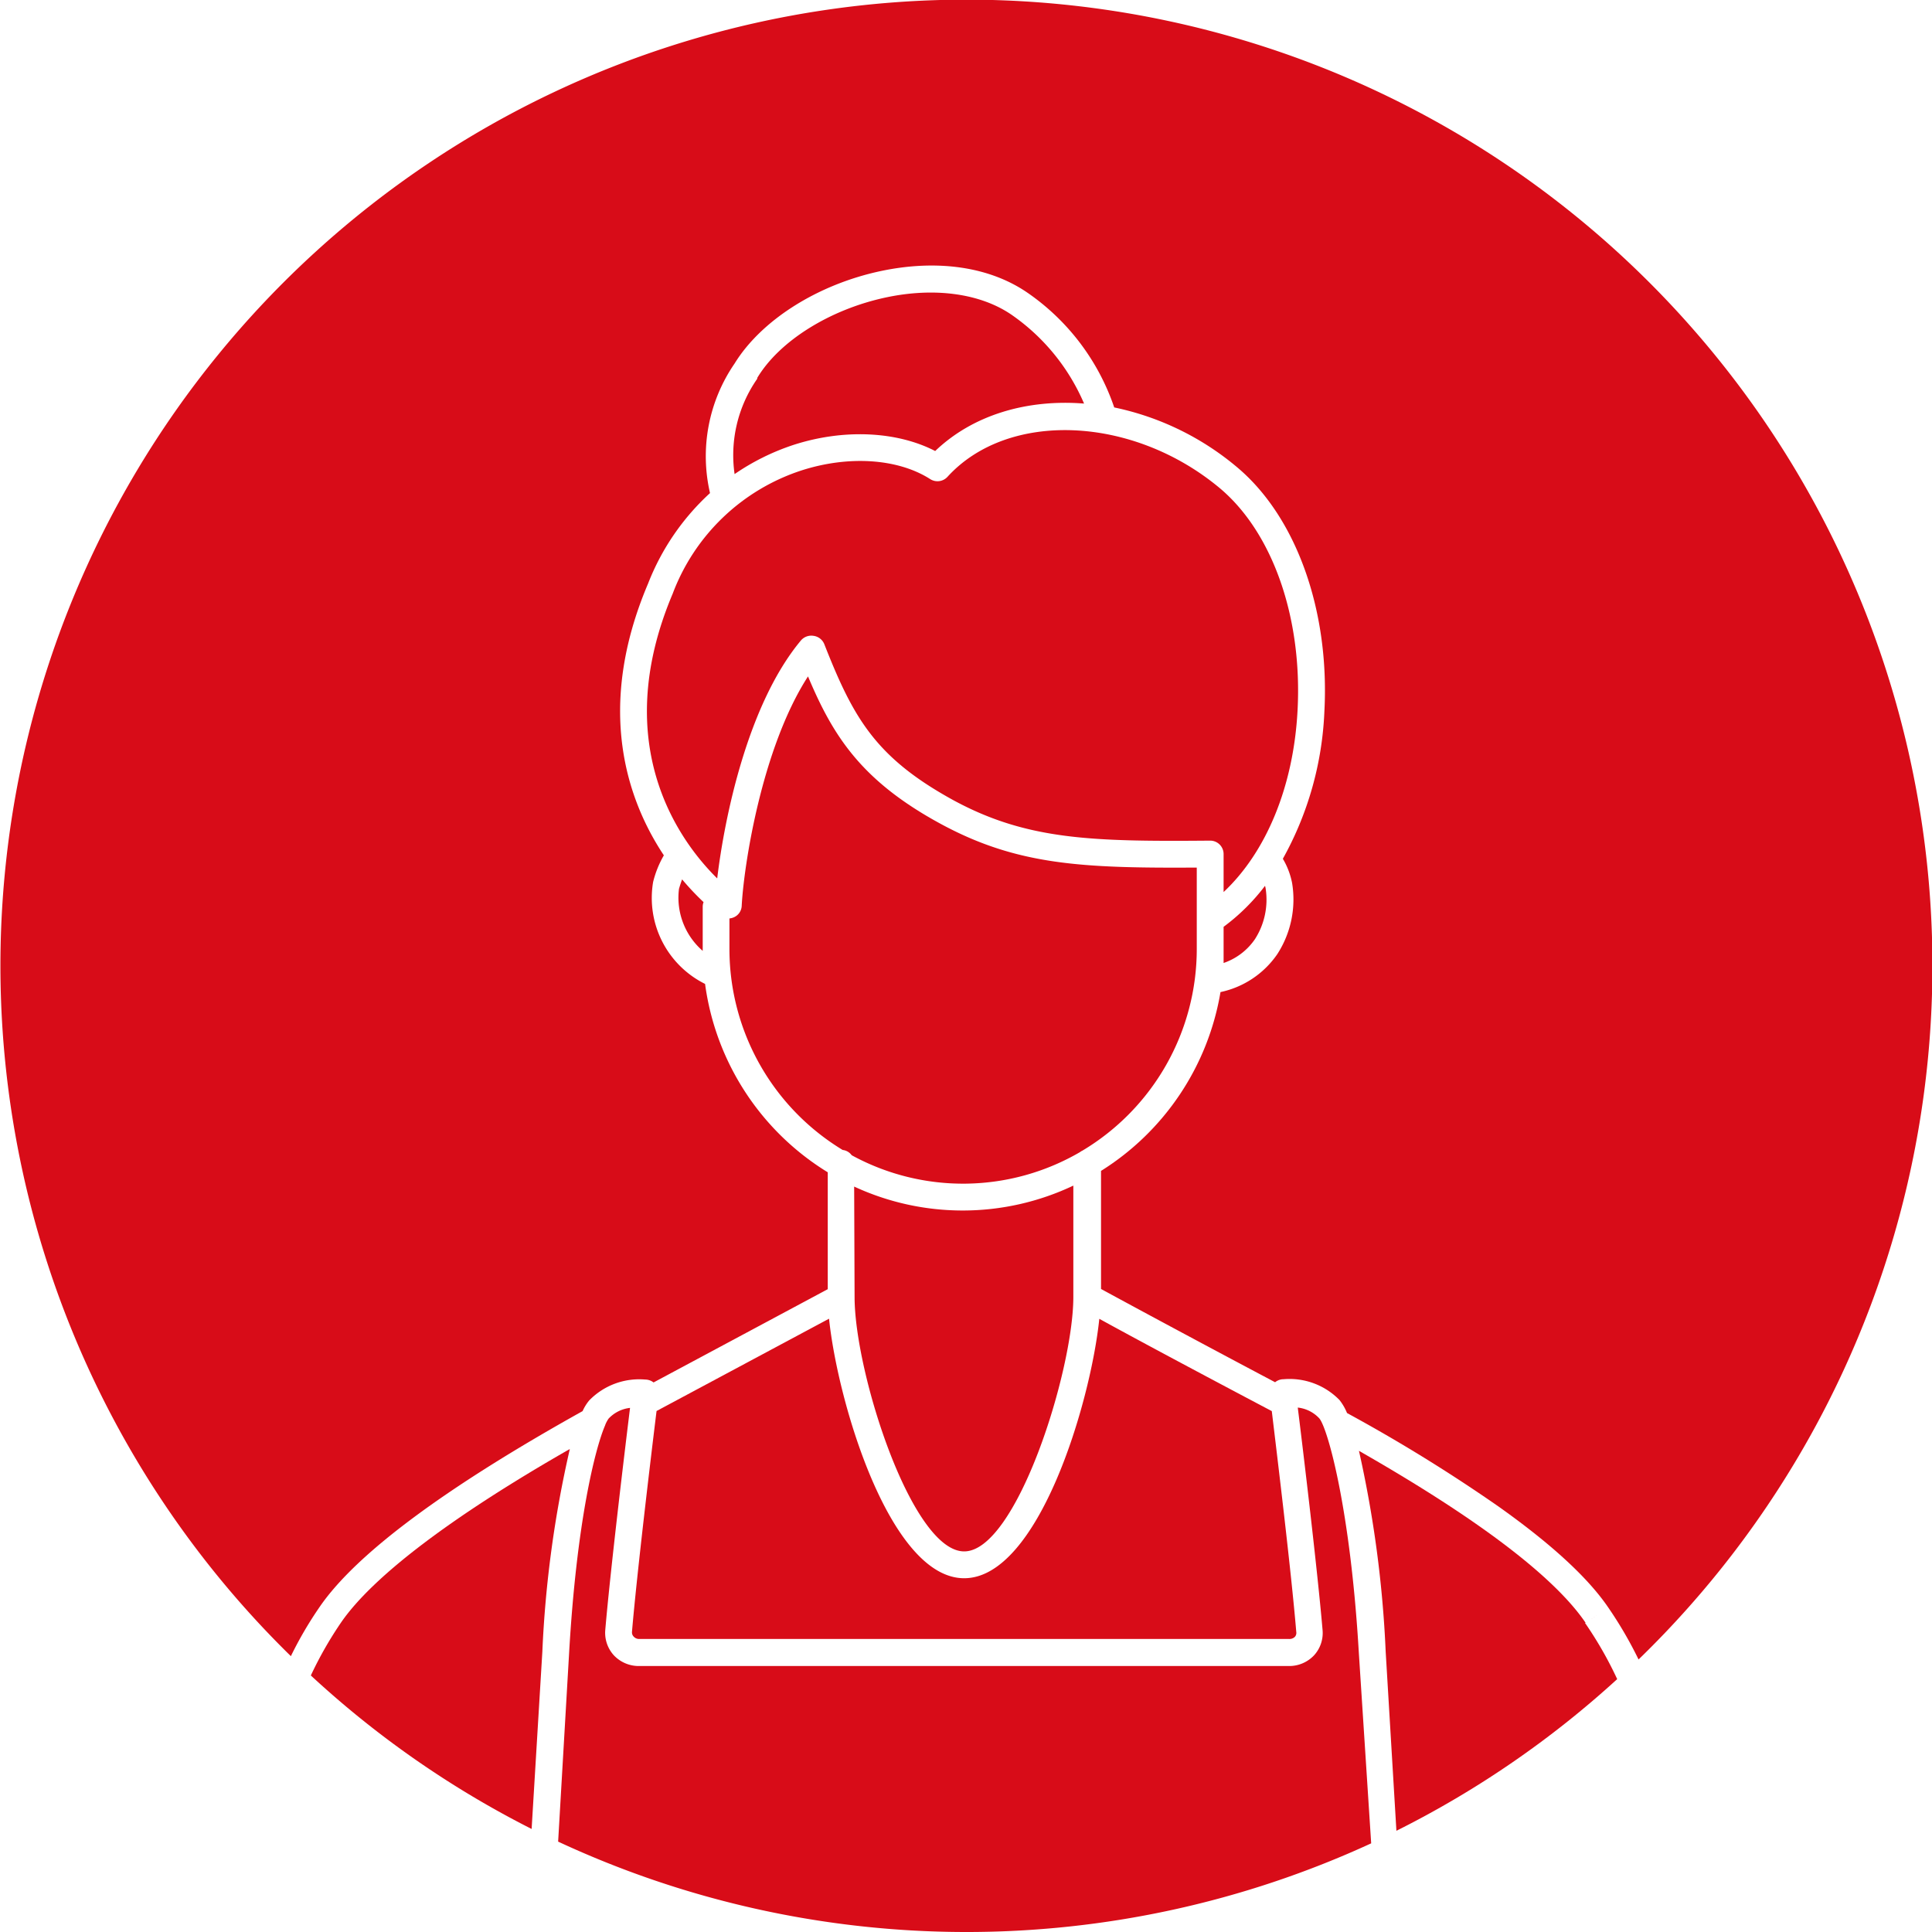
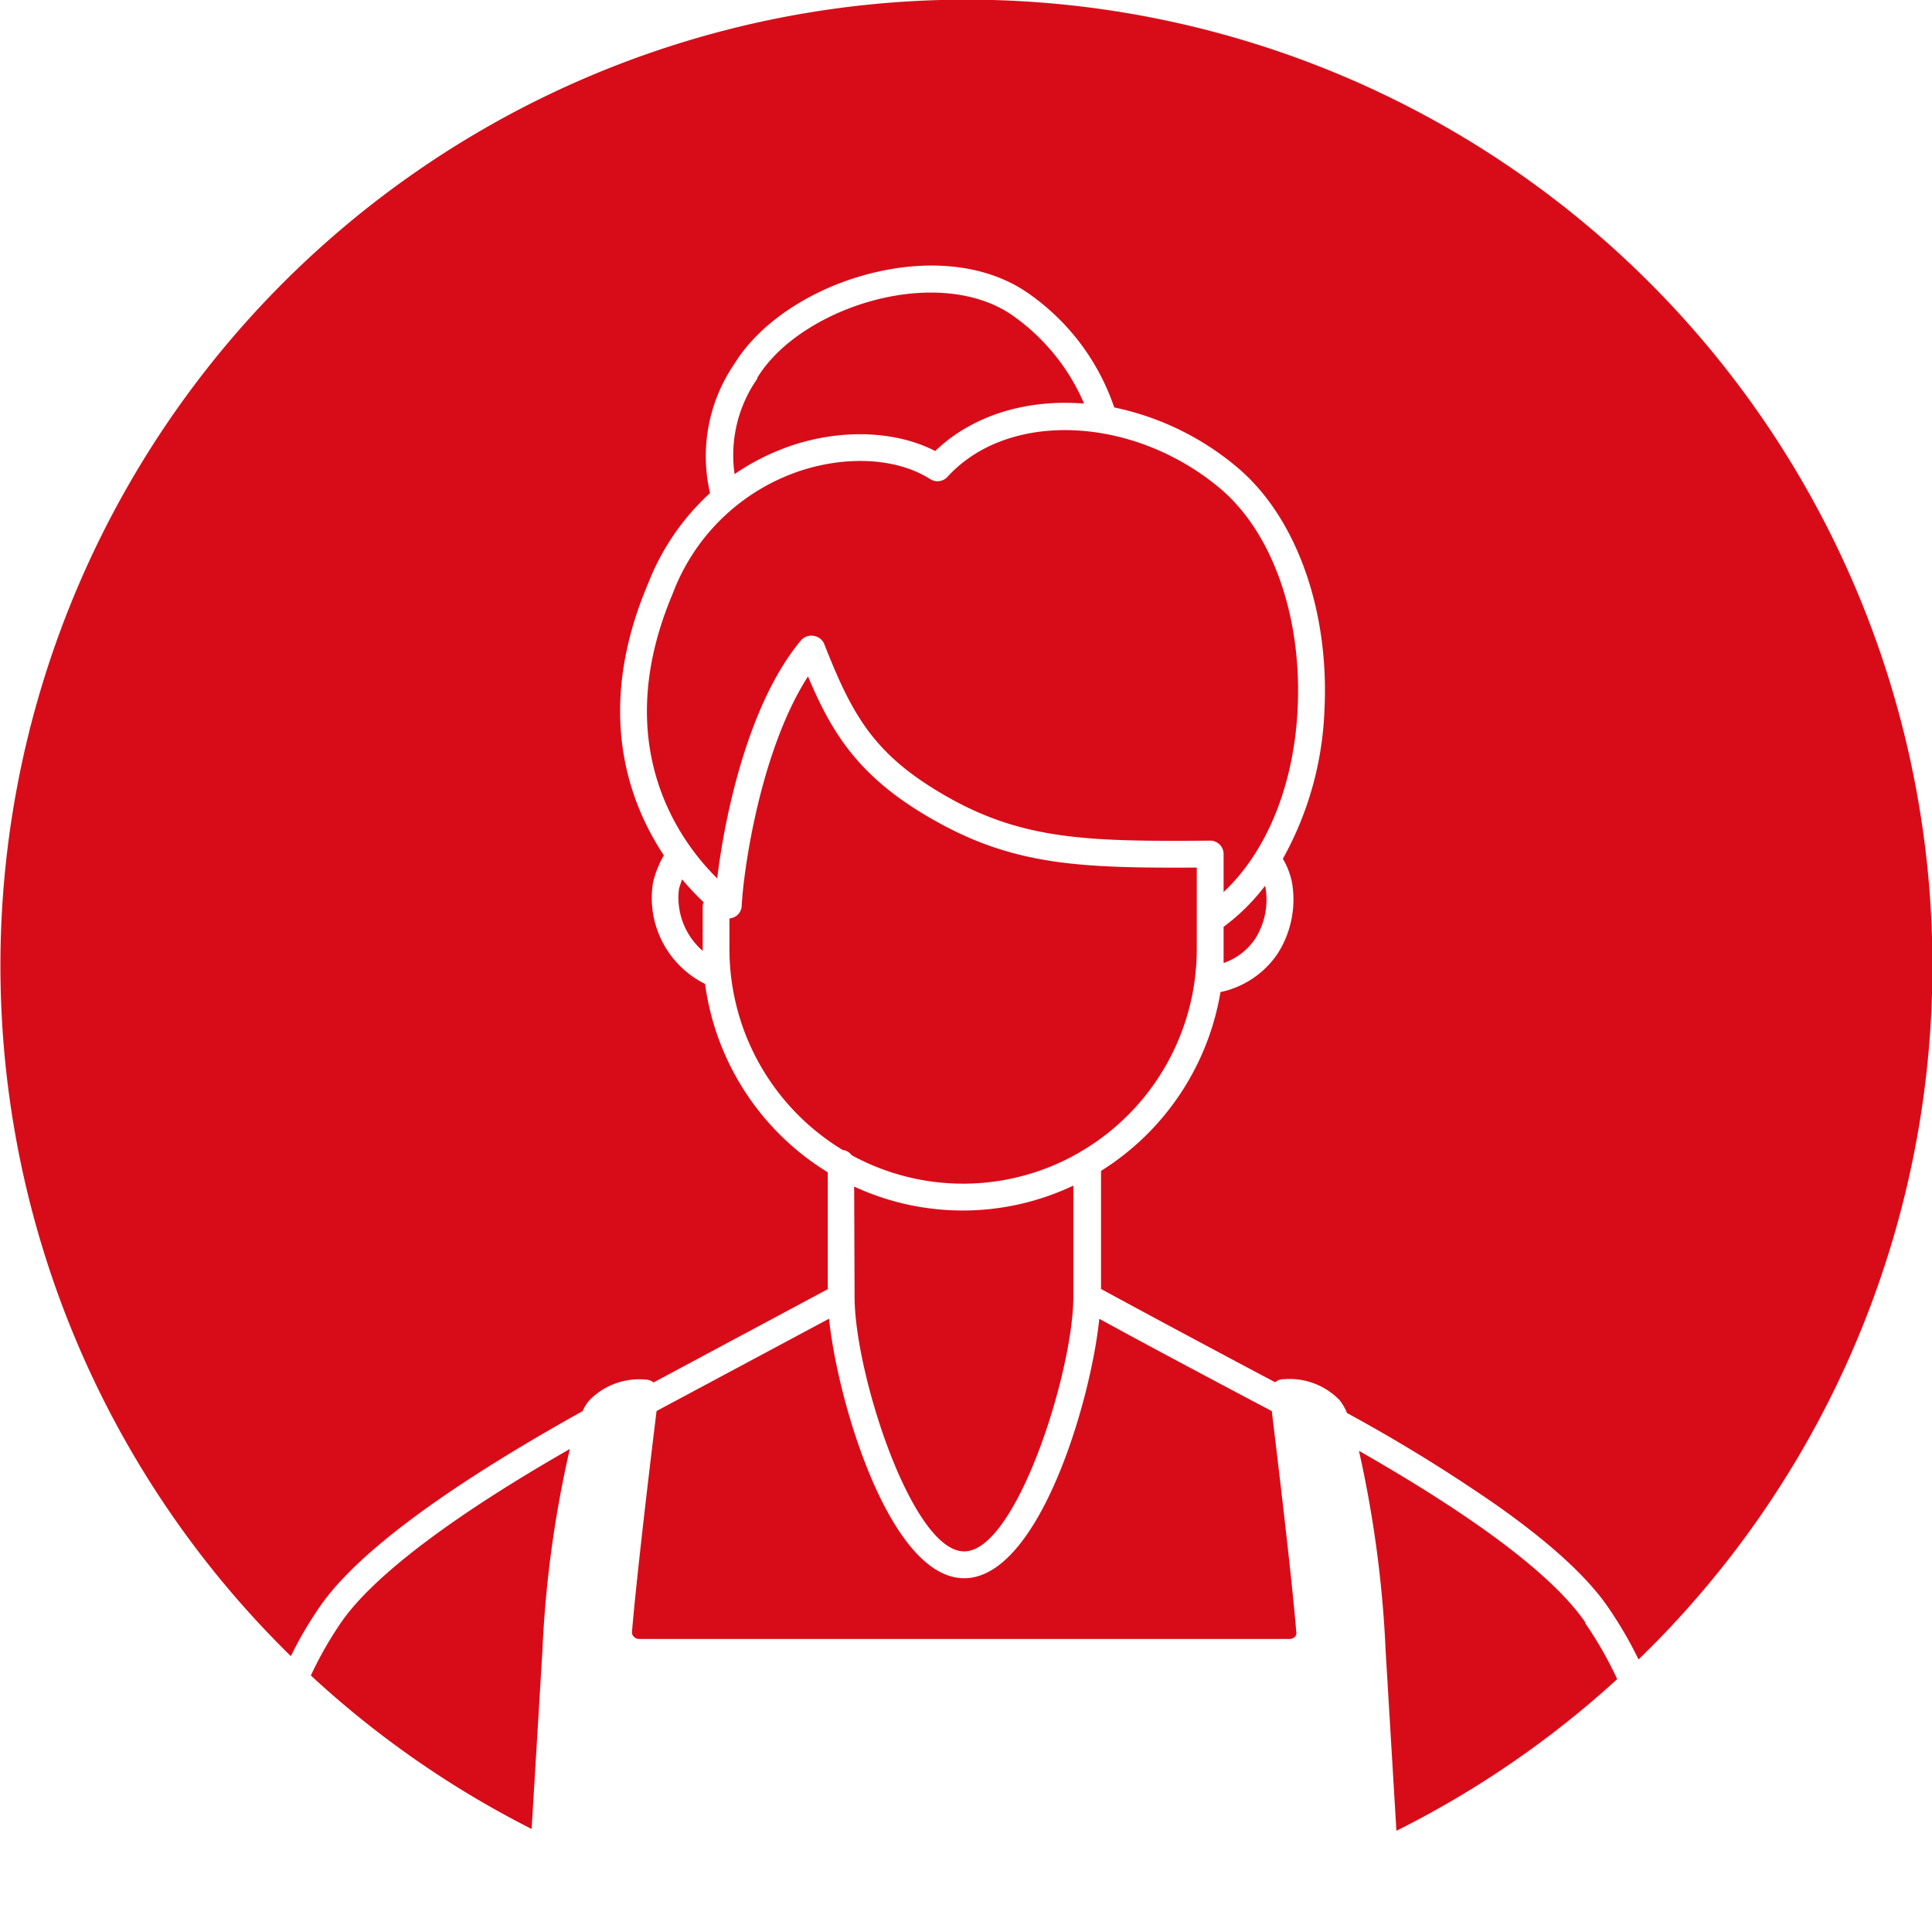
<svg xmlns="http://www.w3.org/2000/svg" viewBox="0 0 180 180">
  <defs>
    <style>.cls-1{fill:#d80c18;}</style>
  </defs>
  <g id="レイヤー_2" data-name="レイヤー 2">
    <g id="レイヤー_1-2" data-name="レイヤー 1">
      <path class="cls-1" d="M53.09,135c-11,6.29-18.3,11.84-21.27,16.1a35.21,35.21,0,0,0-2.86,5A90.15,90.15,0,0,0,49.53,170.4l1-16.53A104.28,104.28,0,0,1,53.09,135Z" />
-       <polygon class="cls-1" points="148.73 150.52 147.74 151.2 148.77 150.49 148.73 150.52" />
      <path class="cls-1" d="M54.28,131.47a4.23,4.23,0,0,1,.62-1,6.5,6.5,0,0,1,5.22-1.94,1.26,1.26,0,0,1,.77.27l16.23-8.69V109.22A24.41,24.41,0,0,1,65.69,91.67a8.94,8.94,0,0,1-4.84-9.5,9.5,9.5,0,0,1,1-2.48C58.44,74.56,55.44,66,60.38,54.37a22.48,22.48,0,0,1,5.77-8.43,15.24,15.24,0,0,1,2.29-12.07c2.46-4,7.66-7.34,13.59-8.61,5.32-1.13,10.18-.4,13.68,2a21.28,21.28,0,0,1,8.1,10.7,26,26,0,0,1,11.47,5.59c5.5,4.63,8.61,13.34,8.11,22.73a30.78,30.78,0,0,1-3.87,13.73,7.08,7.08,0,0,1,.86,2.25A9.38,9.38,0,0,1,119,88.9a8.57,8.57,0,0,1-5.29,3.53,24.42,24.42,0,0,1-11.13,16.66v11c2,1.09,8.6,4.66,16.22,8.69a1.22,1.22,0,0,1,.78-.28,6.5,6.5,0,0,1,5.22,1.94,5,5,0,0,1,.7,1.21,150.61,150.61,0,0,1,14.13,8.72c4.38,3.11,8.12,6.33,10.21,9.4h0a37.49,37.49,0,0,1,2.82,4.84,90,90,0,1,0-125.56-.31,35.32,35.32,0,0,1,2.71-4.63C33.22,144.73,41.47,138.61,54.28,131.47Z" />
      <path class="cls-1" d="M147.73,151.2c-1.82-2.69-5.25-5.71-9.58-8.78-3.48-2.47-7.48-4.93-11.54-7.25a106.3,106.3,0,0,1,2.49,18.7l1,16.7a90.35,90.35,0,0,0,20.57-14.13,35.33,35.33,0,0,0-3-5.24Z" />
      <path class="cls-1" d="M79.62,120.84c0,7.06,5.34,23.7,10.21,23.7S100,127.72,100,120.84V110.46a24.05,24.05,0,0,1-20.42.09Z" />
      <path class="cls-1" d="M79.35,107.63a21.65,21.65,0,0,0,21.27-.29,1.09,1.09,0,0,1,.23-.14A21.89,21.89,0,0,0,111.5,88.4V85.72h0V80.83c-10.62.06-16.73-.2-23.89-4.09-7.36-4-10-8.17-12.33-13.72-4.35,6.74-6,17.78-6.18,21.43a1.22,1.22,0,0,1-.7,1,1.37,1.37,0,0,1-.44.12V88.4a21.9,21.9,0,0,0,10.55,18.74A1.2,1.2,0,0,1,79.35,107.63Z" />
      <path class="cls-1" d="M59.55,152.7h60.56a.71.71,0,0,0,.53-.2.55.55,0,0,0,.13-.46c-.45-5.45-1.79-16.5-2.28-20.57-6.94-3.66-13.17-7-16.07-8.6-.81,7.85-5.69,24.17-12.59,24.17S78.05,130.7,77.24,122.86l-16.07,8.6c-.5,4.07-1.83,15.13-2.29,20.58a.56.56,0,0,0,.16.44A.68.68,0,0,0,59.55,152.7Z" />
      <path class="cls-1" d="M75.8,59.24a1.26,1.26,0,0,1,1,.78c2.7,6.87,4.77,10.55,12,14.52,6.9,3.75,13,3.87,23.94,3.78h0A1.25,1.25,0,0,1,114,79.57v3.54c4-3.75,6.52-9.88,6.89-16.92.46-8.63-2.31-16.55-7.22-20.69-8.11-6.79-19.75-7.28-25.4-1.07a1.26,1.26,0,0,1-1.6.21c-3-1.92-7.59-2.23-12-.81a19.17,19.17,0,0,0-12,11.49c-6,14.2.74,23.16,4.15,26.52.69-5.73,2.85-16.24,7.8-22.17A1.27,1.27,0,0,1,75.8,59.24Z" />
      <path class="cls-1" d="M117.86,82.53A19.12,19.12,0,0,1,114,86.35V88.4q0,.67,0,1.32a5.82,5.82,0,0,0,2.92-2.22,6.82,6.82,0,0,0,1-4.7A2.68,2.68,0,0,0,117.86,82.53Z" />
      <path class="cls-1" d="M73.93,41.45c4.67-1.51,9.61-1.28,13.2.57,3.54-3.39,8.59-4.84,13.87-4.42a19.31,19.31,0,0,0-6.72-8.25c-2.89-2-7.16-2.61-11.73-1.64-5.22,1.11-9.93,4.05-12,7.5a.22.22,0,0,1,0,.08,12.43,12.43,0,0,0-2.11,8.88A21.63,21.63,0,0,1,73.93,41.45Z" />
-       <path class="cls-1" d="M122.91,132.14a3.2,3.2,0,0,0-2-1c.5,4,1.84,15.21,2.31,20.72a3.08,3.08,0,0,1-.79,2.36,3.18,3.18,0,0,1-2.37,1H59.55a3.19,3.19,0,0,1-2.36-1,3.11,3.11,0,0,1-.8-2.34c.47-5.5,1.81-16.66,2.31-20.71a3.23,3.23,0,0,0-2,1,3.08,3.08,0,0,0-.29.53,1.66,1.66,0,0,1-.06.16c-.9,2.13-2.63,8.92-3.33,21.19L52,171.58a90.17,90.17,0,0,0,75.75.16L126.6,154C125.82,140.59,123.68,133,122.91,132.14Z" />
      <path class="cls-1" d="M65.55,84.05a25.46,25.46,0,0,1-2-2.12c-.1.27-.2.57-.29.88a6.56,6.56,0,0,0,2.21,5.78c0-.07,0-.13,0-.19V84.47A1.17,1.17,0,0,1,65.55,84.05Z" />
    </g>
  </g>
</svg>